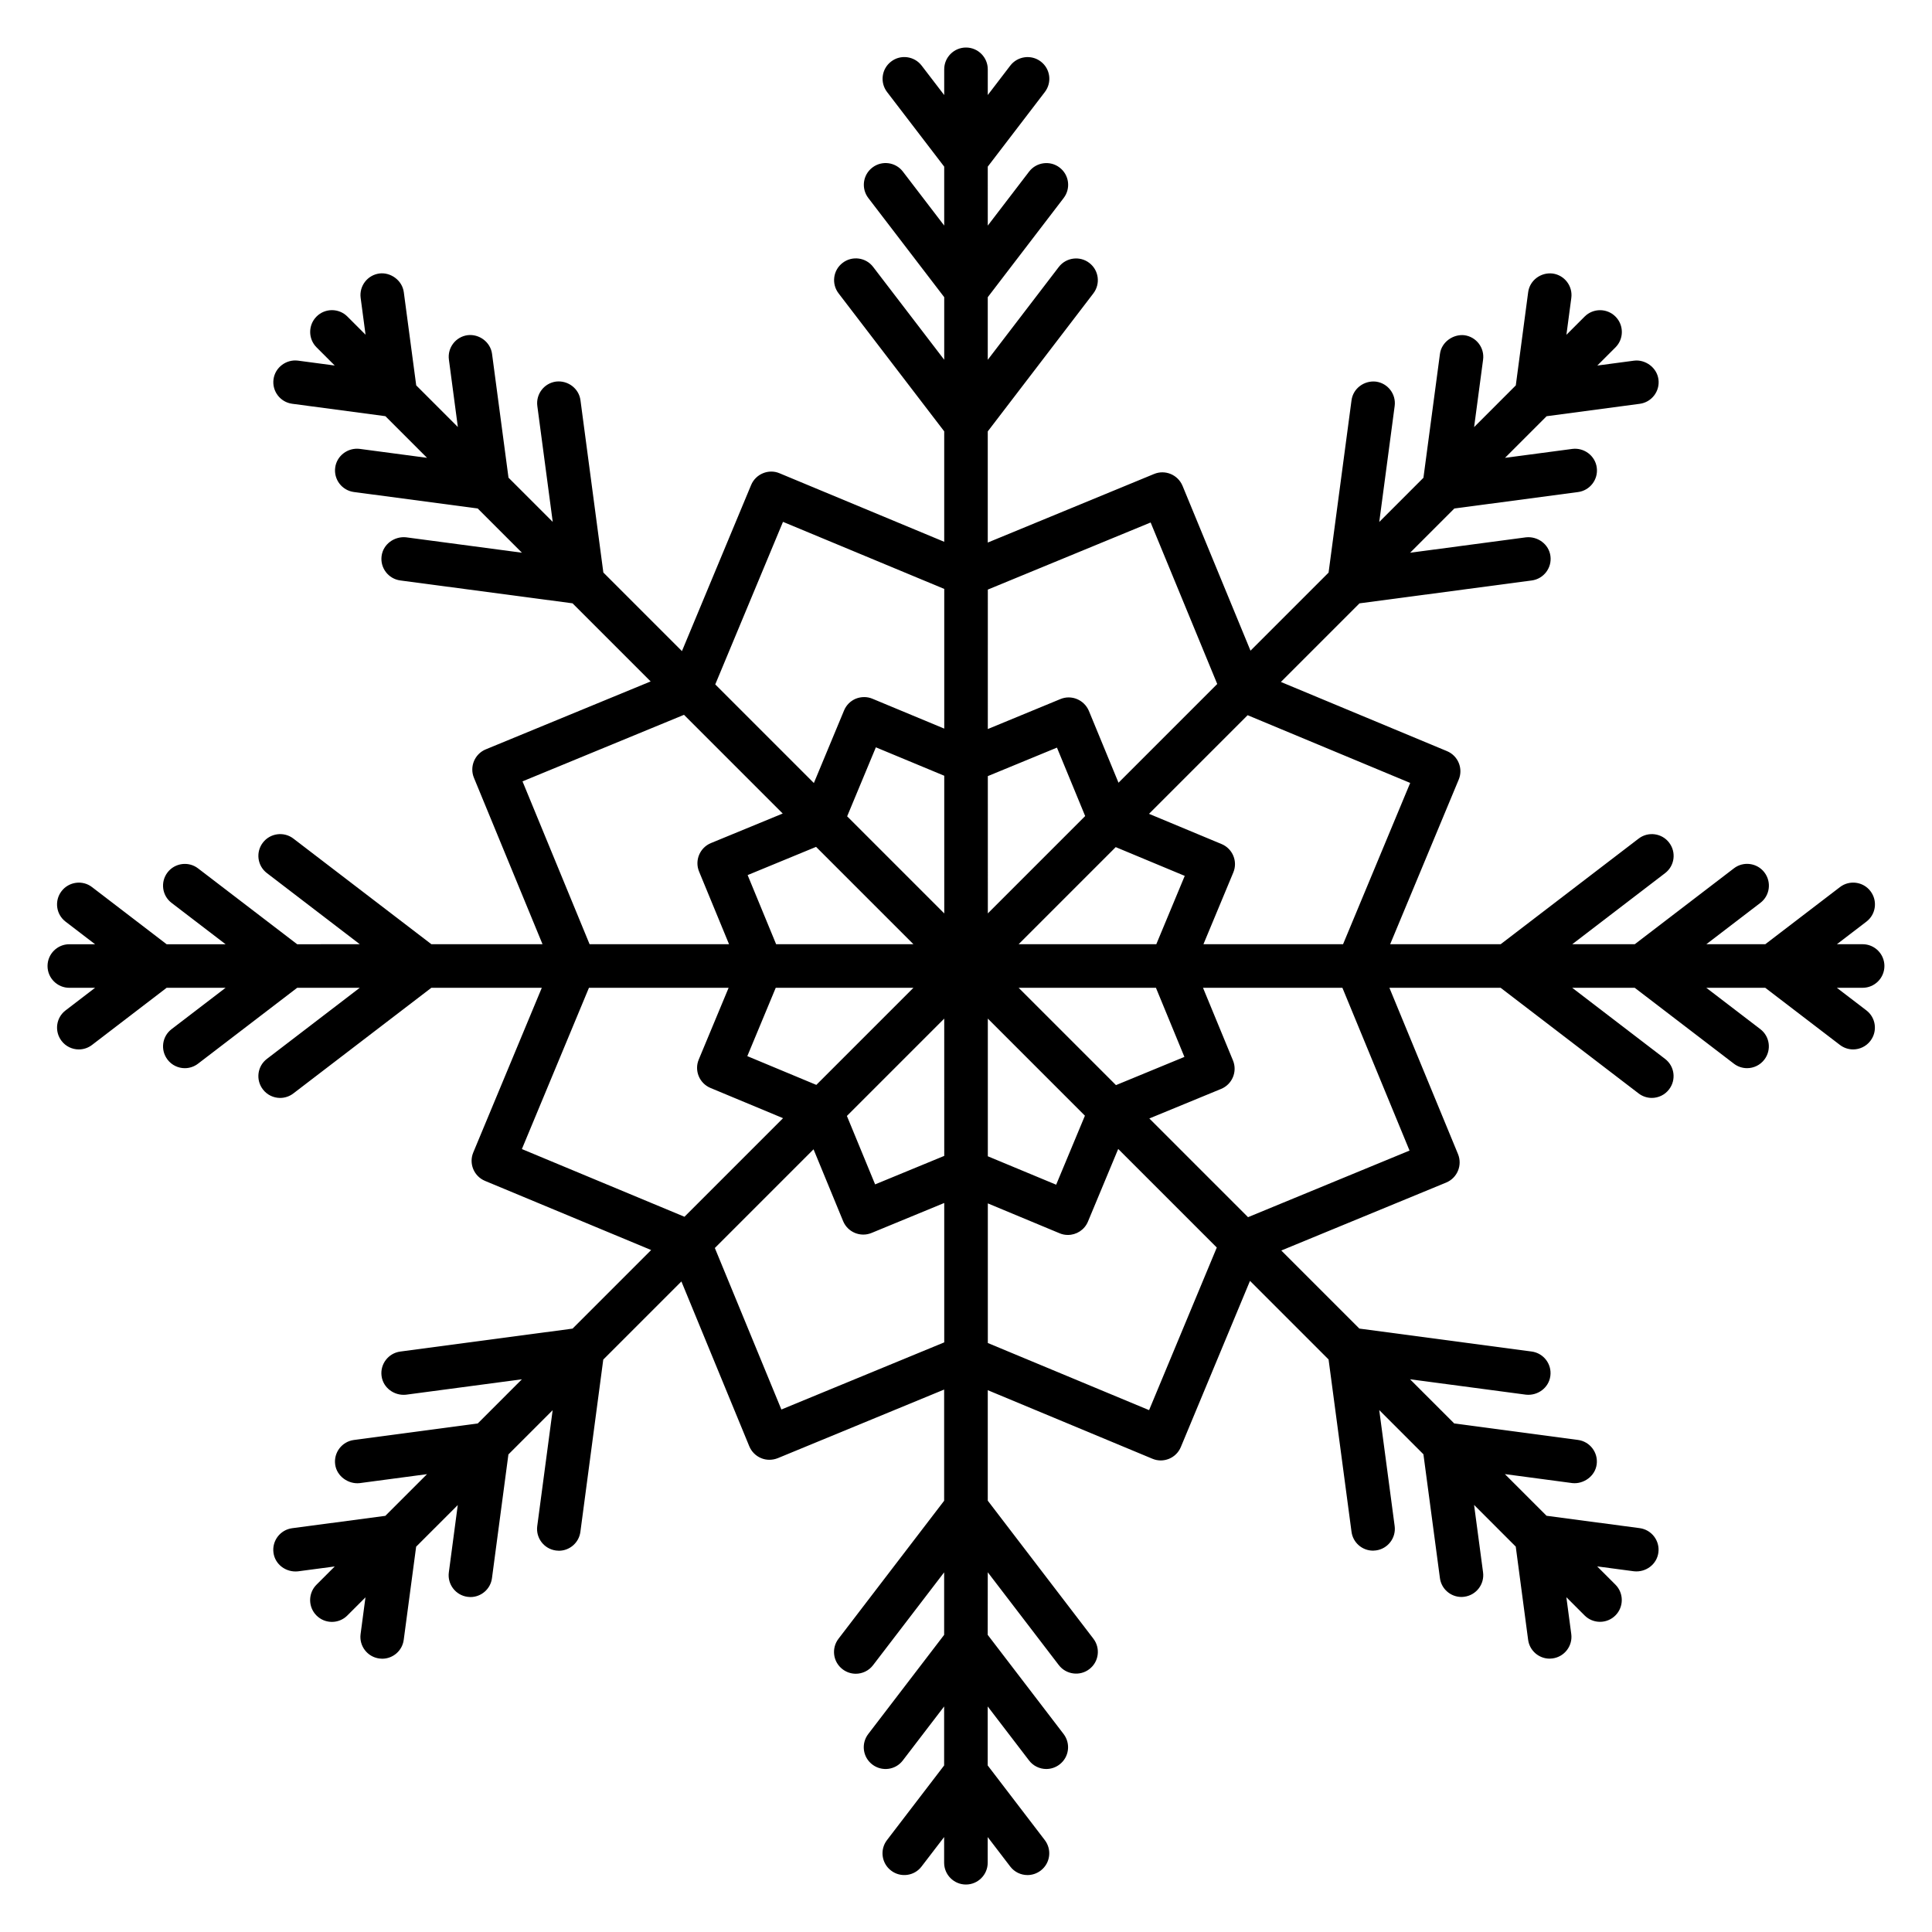
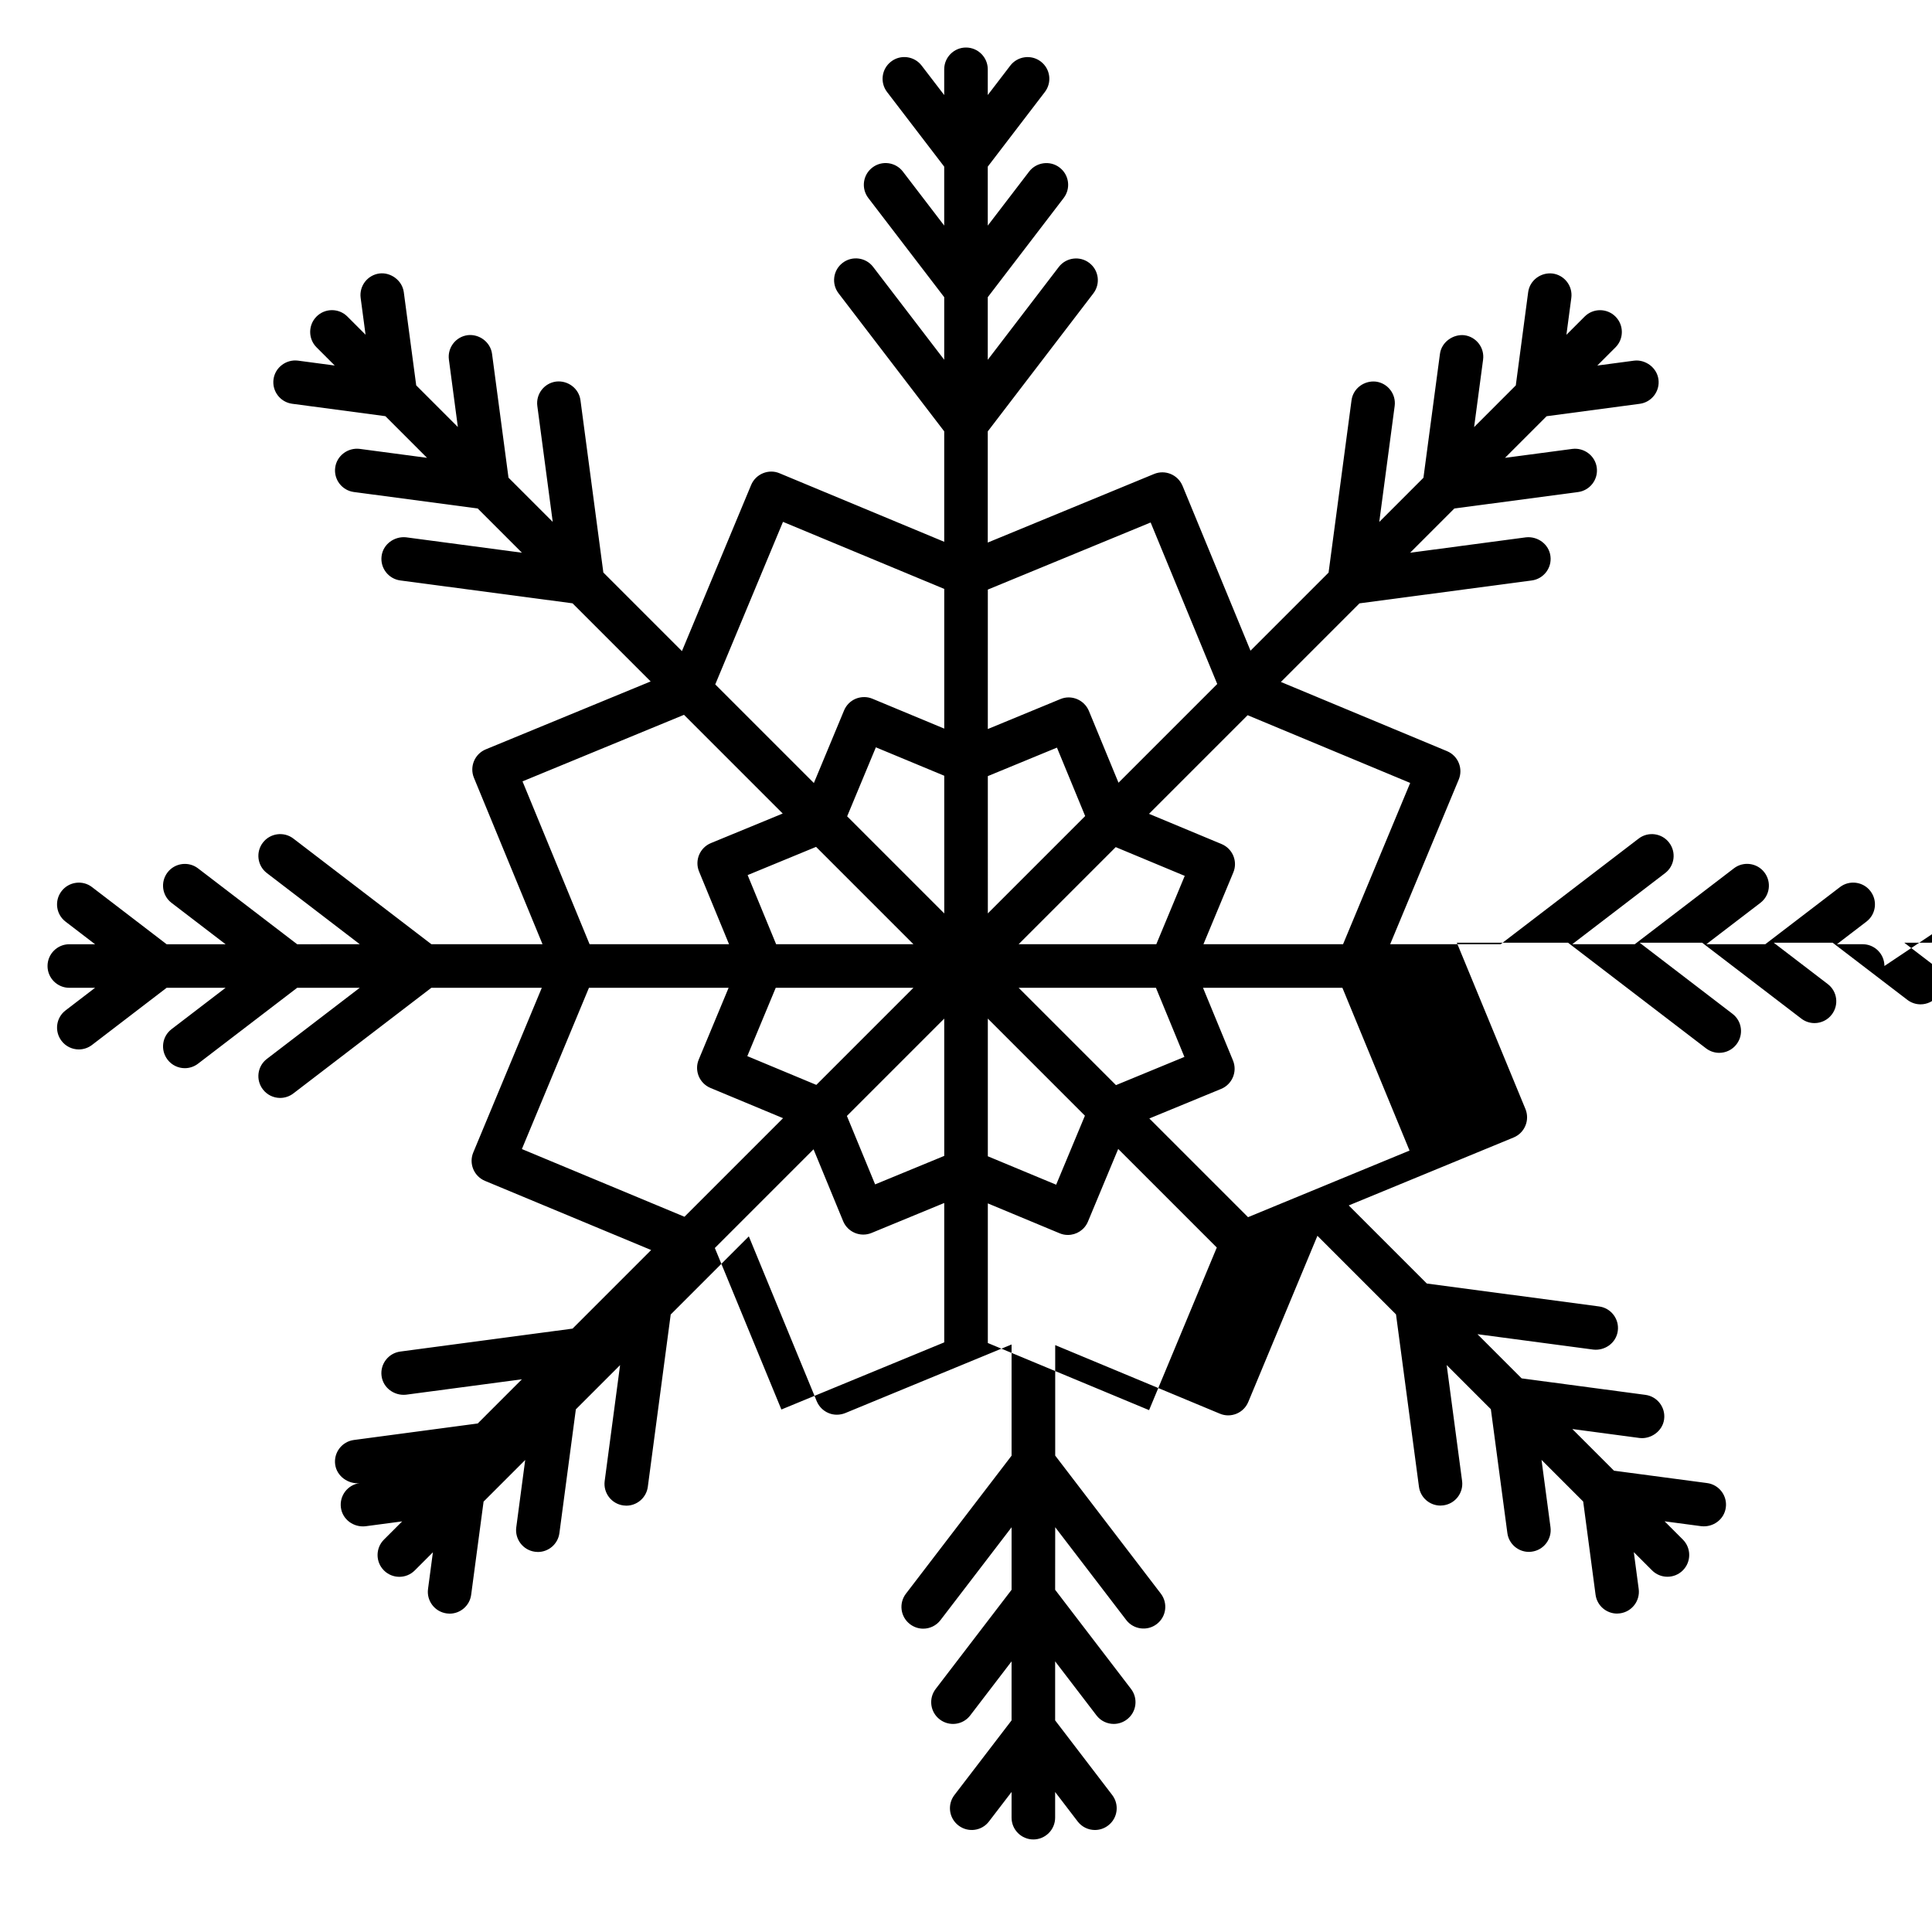
<svg xmlns="http://www.w3.org/2000/svg" fill="#000000" width="800px" height="800px" version="1.1" viewBox="144 144 512 512">
-   <path d="m643.39 400c0-3.184-2.59-5.773-5.773-5.773h-6.82l7.82-5.984c2.535-1.93 3.012-5.547 1.07-8.082-1.914-2.519-5.562-3.012-8.082-1.07l-19.785 15.137h-15.621l14.312-10.953c2.535-1.93 3.012-5.547 1.07-8.082-1.914-2.519-5.574-3.012-8.082-1.07l-26.273 20.109h-16.566l24.605-18.84c2.535-1.93 3.012-5.547 1.07-8.082-1.914-2.519-5.562-3.012-8.082-1.07l-36.566 27.992h-29.281l18.172-43.637c1.227-2.93-0.168-6.309-3.113-7.535l-44.016-18.332 20.832-20.832 45.645-6.062c3.152-0.422 5.379-3.324 4.957-6.477-0.41-3.152-3.394-5.281-6.477-4.957l-30.711 4.082 11.723-11.723 32.785-4.356c3.152-0.422 5.379-3.324 4.957-6.477-0.41-3.152-3.367-5.352-6.477-4.957l-17.844 2.367 11.031-11.031 24.68-3.289c3.152-0.422 5.379-3.324 4.957-6.477-0.422-3.168-3.519-5.336-6.477-4.957l-9.727 1.293 4.812-4.812c2.254-2.254 2.254-5.914 0-8.168-2.254-2.254-5.914-2.254-8.168 0l-4.832 4.832 1.297-9.762c0.422-3.152-1.801-6.055-4.957-6.477-3.098-0.367-6.066 1.789-6.477 4.957l-3.277 24.691-11.047 11.047 2.379-17.867c0.422-3.152-1.801-6.055-4.957-6.477-2.941-0.336-6.066 1.773-6.477 4.957l-4.375 32.82-11.707 11.707 4.082-30.711c0.422-3.152-1.801-6.055-4.957-6.477-3.098-0.352-6.066 1.789-6.477 4.957l-6.082 45.66-20.688 20.688-18.012-43.691c-1.227-2.941-4.59-4.352-7.535-3.141l-44.082 18.176v-29.457l27.977-36.566c1.945-2.535 1.465-6.152-1.07-8.082-2.508-1.93-6.152-1.449-8.082 1.07l-18.824 24.602v-16.59l20.109-26.273c1.945-2.535 1.465-6.152-1.07-8.082-2.492-1.93-6.152-1.449-8.082 1.07l-10.953 14.312-0.004-15.625 15.125-19.77c1.945-2.535 1.465-6.152-1.07-8.082-2.508-1.93-6.152-1.438-8.082 1.07l-5.969 7.805v-6.816c0-3.184-2.59-5.773-5.773-5.773s-5.773 2.59-5.773 5.773v6.824l-5.984-7.812c-1.93-2.519-5.574-3.012-8.082-1.07-2.535 1.93-3.012 5.547-1.07 8.082l15.137 19.77v15.621l-10.953-14.312c-1.914-2.519-5.562-3.012-8.082-1.07-2.535 1.93-3.012 5.547-1.07 8.082l20.109 26.273v16.582l-18.84-24.605c-1.914-2.519-5.562-3.012-8.082-1.07-2.535 1.93-3.012 5.547-1.07 8.082l27.992 36.566v29.27l-43.637-18.16c-2.859-1.227-6.309 0.156-7.535 3.113l-18.332 44.016-20.828-20.828-6.062-45.645c-0.41-3.168-3.379-5.324-6.477-4.957-3.152 0.422-5.379 3.324-4.957 6.477l4.082 30.711-11.723-11.723-4.359-32.805c-0.422-3.168-3.438-5.324-6.477-4.957-3.152 0.422-5.379 3.324-4.957 6.477l2.371 17.859-11.035-11.035-3.289-24.691c-0.422-3.168-3.508-5.336-6.477-4.957-3.152 0.422-5.379 3.324-4.957 6.477l1.297 9.746-4.816-4.816c-2.254-2.254-5.914-2.254-8.168 0-2.254 2.254-2.254 5.914 0 8.168l4.816 4.816-9.746-1.297c-3.098-0.395-6.066 1.801-6.477 4.957-0.422 3.152 1.801 6.055 4.957 6.477l24.691 3.289 11.035 11.035-17.859-2.371c-3.098-0.379-6.066 1.801-6.477 4.957-0.422 3.152 1.801 6.055 4.957 6.477l32.805 4.359 11.723 11.723-30.711-4.082c-3.082-0.309-6.066 1.801-6.477 4.957-0.422 3.152 1.801 6.055 4.957 6.477l45.645 6.062 20.699 20.699-43.691 18c-2.941 1.211-4.352 4.59-3.141 7.535l18.176 44.102h-29.457l-36.566-27.992c-2.508-1.93-6.152-1.449-8.082 1.07-1.945 2.535-1.465 6.152 1.07 8.082l24.605 18.84-16.586 0.012-26.273-20.109c-2.508-1.93-6.152-1.449-8.082 1.07-1.945 2.535-1.465 6.152 1.07 8.082l14.312 10.953-15.621 0.004-19.77-15.141c-2.508-1.945-6.152-1.449-8.082 1.07-1.945 2.535-1.465 6.152 1.07 8.082l7.812 5.984h-6.824c-3.184 0-5.773 2.59-5.773 5.773 0 3.184 2.59 5.773 5.773 5.773h6.824l-7.812 5.984c-2.535 1.93-3.012 5.547-1.07 8.082 1.125 1.48 2.844 2.266 4.574 2.266 1.227 0 2.465-0.395 3.508-1.195l19.77-15.141h15.621l-14.312 10.957c-2.535 1.93-3.012 5.547-1.07 8.082 1.125 1.48 2.844 2.266 4.574 2.266 1.227 0 2.465-0.395 3.508-1.195l26.273-20.109h16.582l-24.605 18.84c-2.535 1.93-3.012 5.547-1.07 8.082 1.125 1.48 2.844 2.266 4.574 2.266 1.227 0 2.465-0.395 3.508-1.195l36.566-27.992h29.27l-18.16 43.637c-1.227 2.93 0.168 6.309 3.113 7.535l44.023 18.324-20.824 20.824-45.66 6.082c-3.152 0.422-5.379 3.324-4.957 6.477 0.41 3.152 3.379 5.281 6.477 4.957l30.711-4.082-11.707 11.707-32.82 4.375c-3.152 0.422-5.379 3.324-4.957 6.477 0.41 3.168 3.535 5.281 6.477 4.957l17.867-2.379-11.047 11.047-24.691 3.277c-3.152 0.422-5.379 3.324-4.957 6.477 0.41 3.168 3.367 5.281 6.477 4.957l9.762-1.297-4.832 4.832c-2.254 2.254-2.254 5.914 0 8.168 1.125 1.125 2.606 1.691 4.082 1.691 1.48 0 2.957-0.562 4.082-1.691l4.812-4.812-1.293 9.727c-0.422 3.152 1.801 6.055 4.957 6.477 0.254 0.027 0.508 0.059 0.773 0.059 2.844 0 5.324-2.113 5.703-5.012l3.289-24.68 11.031-11.031-2.367 17.844c-0.422 3.152 1.801 6.055 4.957 6.477 0.254 0.027 0.523 0.059 0.773 0.059 2.844 0 5.324-2.113 5.703-5.012l4.356-32.785 11.723-11.723-4.082 30.711c-0.422 3.152 1.801 6.055 4.957 6.477 0.254 0.027 0.523 0.059 0.773 0.059 2.844 0 5.324-2.113 5.703-5.012l6.062-45.645 20.707-20.707 17.996 43.695c0.59 1.406 1.703 2.535 3.125 3.125 1.395 0.59 2.984 0.578 4.406 0.016l44.102-18.188v29.469l-27.992 36.566c-1.945 2.535-1.465 6.152 1.07 8.082 1.043 0.801 2.281 1.195 3.508 1.195 1.73 0 3.449-0.789 4.574-2.266l18.84-24.605v16.566l-20.109 26.273c-1.945 2.535-1.465 6.152 1.07 8.082 2.535 1.945 6.168 1.465 8.082-1.07l10.953-14.312v15.637l-15.137 19.77c-1.945 2.535-1.465 6.152 1.07 8.082 2.519 1.945 6.168 1.465 8.082-1.07l5.984-7.812v6.812c0 3.184 2.59 5.773 5.773 5.773s5.773-2.59 5.773-5.773v-6.805l5.969 7.805c1.125 1.48 2.844 2.266 4.574 2.266 1.227 0 2.465-0.395 3.508-1.195 2.535-1.93 3.012-5.547 1.07-8.082l-15.121-19.773v-15.637l10.953 14.312c1.125 1.48 2.844 2.266 4.574 2.266 1.227 0 2.465-0.395 3.508-1.195 2.535-1.93 3.012-5.547 1.07-8.082l-20.105-26.273 0.016-16.582 18.828 24.602c1.93 2.519 5.574 3 8.082 1.07 2.535-1.93 3.012-5.547 1.07-8.082l-27.98-36.566v-29.281l43.637 18.172c0.703 0.297 1.449 0.449 2.211 0.449 0.746 0 1.492-0.156 2.195-0.438 1.422-0.59 2.535-1.703 3.125-3.125l18.324-44.023 20.824 20.824 6.078 45.656c0.379 2.902 2.859 5.012 5.703 5.012 0.254 0 0.523-0.027 0.773-0.059 3.152-0.422 5.379-3.324 4.957-6.477l-4.082-30.711 11.707 11.707 4.371 32.801c0.379 2.902 2.859 5.012 5.703 5.012 0.27 0 0.523-0.027 0.773-0.059 3.152-0.422 5.379-3.324 4.957-6.477l-2.379-17.852 11.043 11.043 3.277 24.68c0.379 2.902 2.859 5.012 5.703 5.012 0.254 0 0.523-0.027 0.773-0.059 3.152-0.422 5.379-3.324 4.957-6.477l-1.297-9.746 4.832 4.832c1.125 1.125 2.606 1.691 4.082 1.691 1.48 0 2.957-0.562 4.082-1.691 2.254-2.254 2.254-5.914 0-8.168l-4.832-4.832 9.746 1.297c3.125 0.336 6.055-1.789 6.477-4.957 0.422-3.152-1.801-6.055-4.957-6.477l-24.68-3.277-11.043-11.043 17.852 2.379c2.93 0.336 6.066-1.773 6.477-4.957 0.422-3.152-1.801-6.055-4.957-6.477l-32.801-4.371-11.707-11.707 30.711 4.082c3.098 0.336 6.066-1.789 6.477-4.957 0.422-3.152-1.801-6.055-4.957-6.477l-45.656-6.078-20.691-20.691 43.695-18.008c1.422-0.59 2.535-1.703 3.125-3.125 0.59-1.406 0.59-3 0.016-4.406l-18.188-44.086h29.469l36.566 27.992c1.043 0.801 2.281 1.195 3.508 1.195 1.73 0 3.449-0.789 4.574-2.266 1.945-2.535 1.465-6.152-1.07-8.082l-24.605-18.84h16.566l26.273 20.109c1.043 0.801 2.281 1.195 3.508 1.195 1.73 0 3.449-0.789 4.574-2.266 1.945-2.535 1.465-6.152-1.07-8.082l-14.312-10.953h15.621l19.785 15.137c1.043 0.801 2.281 1.195 3.508 1.195 1.73 0 3.449-0.789 4.574-2.266 1.945-2.535 1.465-6.152-1.07-8.082l-7.82-5.984h6.82c3.195 0.004 5.785-2.59 5.785-5.773zm-360.92-48.93 42.797-17.637 26.16 26.16-19.027 7.836c-2.941 1.211-4.352 4.59-3.141 7.535l7.945 19.262h-36.957zm67.211 43.156-7.551-18.32 18.137-7.477 25.793 25.793zm36.383 11.551-25.73 25.73-18.289-7.621 7.531-18.109zm-103.76 42.734 17.773-42.734h37.012l-7.914 19.008c-1.227 2.93 0.168 6.309 3.113 7.535l19.227 8.008-26.125 26.125zm111.93 51.23-43.16 17.793-17.633-42.801 26.156-26.156 7.836 19.027c1.211 2.941 4.59 4.352 7.535 3.141l19.262-7.945v36.941zm0-49.418-18.32 7.551-7.477-18.137 25.793-25.793zm0-64.262-25.73-25.73 7.609-18.285 18.121 7.531 0.004 36.484zm0-48.973-19.023-7.914c-1.395-0.59-2.984-0.578-4.406-0.016-1.422 0.59-2.535 1.703-3.125 3.125l-7.996 19.223-26.133-26.133 17.949-43.078 42.734 17.773zm11.551-36.844 43.145-17.781 17.648 42.801-26.164 26.164-7.848-19.031c-1.238-2.941-4.617-4.352-7.535-3.141l-19.25 7.945zm44.648 93.98h-36.484l25.73-25.73 18.289 7.621zm7.449 29.867-18.137 7.477-25.793-25.793h36.383zm-52.098-74.414 18.32-7.551 7.477 18.137-25.793 25.793zm0 64.262 25.73 25.73-7.621 18.289-18.109-7.531zm42.734 103.76-42.734-17.789v-37l19.008 7.914c0.719 0.309 1.465 0.449 2.211 0.449 2.254 0 4.406-1.336 5.324-3.562l8.008-19.227 26.125 26.125zm69.023-68.785-42.801 17.648-26.156-26.156 19.027-7.836c2.941-1.211 4.352-4.59 3.141-7.535l-7.945-19.262h36.941zm-17.617-54.691h-37l7.914-19.008c1.227-2.93-0.168-6.309-3.113-7.535l-19.227-8.008 26.137-26.137 43.078 17.949z" />
+   <path d="m643.39 400c0-3.184-2.59-5.773-5.773-5.773h-6.82l7.82-5.984c2.535-1.93 3.012-5.547 1.07-8.082-1.914-2.519-5.562-3.012-8.082-1.07l-19.785 15.137h-15.621l14.312-10.953c2.535-1.93 3.012-5.547 1.07-8.082-1.914-2.519-5.574-3.012-8.082-1.07l-26.273 20.109h-16.566l24.605-18.84c2.535-1.93 3.012-5.547 1.07-8.082-1.914-2.519-5.562-3.012-8.082-1.07l-36.566 27.992h-29.281l18.172-43.637c1.227-2.93-0.168-6.309-3.113-7.535l-44.016-18.332 20.832-20.832 45.645-6.062c3.152-0.422 5.379-3.324 4.957-6.477-0.41-3.152-3.394-5.281-6.477-4.957l-30.711 4.082 11.723-11.723 32.785-4.356c3.152-0.422 5.379-3.324 4.957-6.477-0.41-3.152-3.367-5.352-6.477-4.957l-17.844 2.367 11.031-11.031 24.68-3.289c3.152-0.422 5.379-3.324 4.957-6.477-0.422-3.168-3.519-5.336-6.477-4.957l-9.727 1.293 4.812-4.812c2.254-2.254 2.254-5.914 0-8.168-2.254-2.254-5.914-2.254-8.168 0l-4.832 4.832 1.297-9.762c0.422-3.152-1.801-6.055-4.957-6.477-3.098-0.367-6.066 1.789-6.477 4.957l-3.277 24.691-11.047 11.047 2.379-17.867c0.422-3.152-1.801-6.055-4.957-6.477-2.941-0.336-6.066 1.773-6.477 4.957l-4.375 32.82-11.707 11.707 4.082-30.711c0.422-3.152-1.801-6.055-4.957-6.477-3.098-0.352-6.066 1.789-6.477 4.957l-6.082 45.66-20.688 20.688-18.012-43.691c-1.227-2.941-4.59-4.352-7.535-3.141l-44.082 18.176v-29.457l27.977-36.566c1.945-2.535 1.465-6.152-1.07-8.082-2.508-1.93-6.152-1.449-8.082 1.07l-18.824 24.602v-16.59l20.109-26.273c1.945-2.535 1.465-6.152-1.07-8.082-2.492-1.93-6.152-1.449-8.082 1.07l-10.953 14.312-0.004-15.625 15.125-19.77c1.945-2.535 1.465-6.152-1.07-8.082-2.508-1.93-6.152-1.438-8.082 1.07l-5.969 7.805v-6.816c0-3.184-2.59-5.773-5.773-5.773s-5.773 2.59-5.773 5.773v6.824l-5.984-7.812c-1.93-2.519-5.574-3.012-8.082-1.07-2.535 1.93-3.012 5.547-1.07 8.082l15.137 19.77v15.621l-10.953-14.312c-1.914-2.519-5.562-3.012-8.082-1.07-2.535 1.93-3.012 5.547-1.07 8.082l20.109 26.273v16.582l-18.84-24.605c-1.914-2.519-5.562-3.012-8.082-1.07-2.535 1.93-3.012 5.547-1.07 8.082l27.992 36.566v29.27l-43.637-18.16c-2.859-1.227-6.309 0.156-7.535 3.113l-18.332 44.016-20.828-20.828-6.062-45.645c-0.41-3.168-3.379-5.324-6.477-4.957-3.152 0.422-5.379 3.324-4.957 6.477l4.082 30.711-11.723-11.723-4.359-32.805c-0.422-3.168-3.438-5.324-6.477-4.957-3.152 0.422-5.379 3.324-4.957 6.477l2.371 17.859-11.035-11.035-3.289-24.691c-0.422-3.168-3.508-5.336-6.477-4.957-3.152 0.422-5.379 3.324-4.957 6.477l1.297 9.746-4.816-4.816c-2.254-2.254-5.914-2.254-8.168 0-2.254 2.254-2.254 5.914 0 8.168l4.816 4.816-9.746-1.297c-3.098-0.395-6.066 1.801-6.477 4.957-0.422 3.152 1.801 6.055 4.957 6.477l24.691 3.289 11.035 11.035-17.859-2.371c-3.098-0.379-6.066 1.801-6.477 4.957-0.422 3.152 1.801 6.055 4.957 6.477l32.805 4.359 11.723 11.723-30.711-4.082c-3.082-0.309-6.066 1.801-6.477 4.957-0.422 3.152 1.801 6.055 4.957 6.477l45.645 6.062 20.699 20.699-43.691 18c-2.941 1.211-4.352 4.59-3.141 7.535l18.176 44.102h-29.457l-36.566-27.992c-2.508-1.93-6.152-1.449-8.082 1.07-1.945 2.535-1.465 6.152 1.07 8.082l24.605 18.84-16.586 0.012-26.273-20.109c-2.508-1.93-6.152-1.449-8.082 1.07-1.945 2.535-1.465 6.152 1.07 8.082l14.312 10.953-15.621 0.004-19.77-15.141c-2.508-1.945-6.152-1.449-8.082 1.07-1.945 2.535-1.465 6.152 1.07 8.082l7.812 5.984h-6.824c-3.184 0-5.773 2.59-5.773 5.773 0 3.184 2.59 5.773 5.773 5.773h6.824l-7.812 5.984c-2.535 1.93-3.012 5.547-1.07 8.082 1.125 1.48 2.844 2.266 4.574 2.266 1.227 0 2.465-0.395 3.508-1.195l19.77-15.141h15.621l-14.312 10.957c-2.535 1.93-3.012 5.547-1.07 8.082 1.125 1.48 2.844 2.266 4.574 2.266 1.227 0 2.465-0.395 3.508-1.195l26.273-20.109h16.582l-24.605 18.84c-2.535 1.93-3.012 5.547-1.07 8.082 1.125 1.48 2.844 2.266 4.574 2.266 1.227 0 2.465-0.395 3.508-1.195l36.566-27.992h29.27l-18.16 43.637c-1.227 2.93 0.168 6.309 3.113 7.535l44.023 18.324-20.824 20.824-45.66 6.082c-3.152 0.422-5.379 3.324-4.957 6.477 0.41 3.152 3.379 5.281 6.477 4.957l30.711-4.082-11.707 11.707-32.82 4.375c-3.152 0.422-5.379 3.324-4.957 6.477 0.41 3.168 3.535 5.281 6.477 4.957c-3.152 0.422-5.379 3.324-4.957 6.477 0.41 3.168 3.367 5.281 6.477 4.957l9.762-1.297-4.832 4.832c-2.254 2.254-2.254 5.914 0 8.168 1.125 1.125 2.606 1.691 4.082 1.691 1.48 0 2.957-0.562 4.082-1.691l4.812-4.812-1.293 9.727c-0.422 3.152 1.801 6.055 4.957 6.477 0.254 0.027 0.508 0.059 0.773 0.059 2.844 0 5.324-2.113 5.703-5.012l3.289-24.68 11.031-11.031-2.367 17.844c-0.422 3.152 1.801 6.055 4.957 6.477 0.254 0.027 0.523 0.059 0.773 0.059 2.844 0 5.324-2.113 5.703-5.012l4.356-32.785 11.723-11.723-4.082 30.711c-0.422 3.152 1.801 6.055 4.957 6.477 0.254 0.027 0.523 0.059 0.773 0.059 2.844 0 5.324-2.113 5.703-5.012l6.062-45.645 20.707-20.707 17.996 43.695c0.59 1.406 1.703 2.535 3.125 3.125 1.395 0.59 2.984 0.578 4.406 0.016l44.102-18.188v29.469l-27.992 36.566c-1.945 2.535-1.465 6.152 1.07 8.082 1.043 0.801 2.281 1.195 3.508 1.195 1.73 0 3.449-0.789 4.574-2.266l18.84-24.605v16.566l-20.109 26.273c-1.945 2.535-1.465 6.152 1.07 8.082 2.535 1.945 6.168 1.465 8.082-1.07l10.953-14.312v15.637l-15.137 19.77c-1.945 2.535-1.465 6.152 1.07 8.082 2.519 1.945 6.168 1.465 8.082-1.07l5.984-7.812v6.812c0 3.184 2.59 5.773 5.773 5.773s5.773-2.59 5.773-5.773v-6.805l5.969 7.805c1.125 1.48 2.844 2.266 4.574 2.266 1.227 0 2.465-0.395 3.508-1.195 2.535-1.93 3.012-5.547 1.07-8.082l-15.121-19.773v-15.637l10.953 14.312c1.125 1.48 2.844 2.266 4.574 2.266 1.227 0 2.465-0.395 3.508-1.195 2.535-1.93 3.012-5.547 1.07-8.082l-20.105-26.273 0.016-16.582 18.828 24.602c1.93 2.519 5.574 3 8.082 1.07 2.535-1.93 3.012-5.547 1.07-8.082l-27.98-36.566v-29.281l43.637 18.172c0.703 0.297 1.449 0.449 2.211 0.449 0.746 0 1.492-0.156 2.195-0.438 1.422-0.59 2.535-1.703 3.125-3.125l18.324-44.023 20.824 20.824 6.078 45.656c0.379 2.902 2.859 5.012 5.703 5.012 0.254 0 0.523-0.027 0.773-0.059 3.152-0.422 5.379-3.324 4.957-6.477l-4.082-30.711 11.707 11.707 4.371 32.801c0.379 2.902 2.859 5.012 5.703 5.012 0.27 0 0.523-0.027 0.773-0.059 3.152-0.422 5.379-3.324 4.957-6.477l-2.379-17.852 11.043 11.043 3.277 24.68c0.379 2.902 2.859 5.012 5.703 5.012 0.254 0 0.523-0.027 0.773-0.059 3.152-0.422 5.379-3.324 4.957-6.477l-1.297-9.746 4.832 4.832c1.125 1.125 2.606 1.691 4.082 1.691 1.48 0 2.957-0.562 4.082-1.691 2.254-2.254 2.254-5.914 0-8.168l-4.832-4.832 9.746 1.297c3.125 0.336 6.055-1.789 6.477-4.957 0.422-3.152-1.801-6.055-4.957-6.477l-24.68-3.277-11.043-11.043 17.852 2.379c2.93 0.336 6.066-1.773 6.477-4.957 0.422-3.152-1.801-6.055-4.957-6.477l-32.801-4.371-11.707-11.707 30.711 4.082c3.098 0.336 6.066-1.789 6.477-4.957 0.422-3.152-1.801-6.055-4.957-6.477l-45.656-6.078-20.691-20.691 43.695-18.008c1.422-0.59 2.535-1.703 3.125-3.125 0.59-1.406 0.59-3 0.016-4.406l-18.188-44.086h29.469l36.566 27.992c1.043 0.801 2.281 1.195 3.508 1.195 1.73 0 3.449-0.789 4.574-2.266 1.945-2.535 1.465-6.152-1.07-8.082l-24.605-18.84h16.566l26.273 20.109c1.043 0.801 2.281 1.195 3.508 1.195 1.73 0 3.449-0.789 4.574-2.266 1.945-2.535 1.465-6.152-1.07-8.082l-14.312-10.953h15.621l19.785 15.137c1.043 0.801 2.281 1.195 3.508 1.195 1.73 0 3.449-0.789 4.574-2.266 1.945-2.535 1.465-6.152-1.07-8.082l-7.82-5.984h6.82c3.195 0.004 5.785-2.59 5.785-5.773zm-360.92-48.93 42.797-17.637 26.16 26.16-19.027 7.836c-2.941 1.211-4.352 4.59-3.141 7.535l7.945 19.262h-36.957zm67.211 43.156-7.551-18.32 18.137-7.477 25.793 25.793zm36.383 11.551-25.73 25.73-18.289-7.621 7.531-18.109zm-103.76 42.734 17.773-42.734h37.012l-7.914 19.008c-1.227 2.93 0.168 6.309 3.113 7.535l19.227 8.008-26.125 26.125zm111.93 51.23-43.16 17.793-17.633-42.801 26.156-26.156 7.836 19.027c1.211 2.941 4.59 4.352 7.535 3.141l19.262-7.945v36.941zm0-49.418-18.32 7.551-7.477-18.137 25.793-25.793zm0-64.262-25.73-25.73 7.609-18.285 18.121 7.531 0.004 36.484zm0-48.973-19.023-7.914c-1.395-0.59-2.984-0.578-4.406-0.016-1.422 0.59-2.535 1.703-3.125 3.125l-7.996 19.223-26.133-26.133 17.949-43.078 42.734 17.773zm11.551-36.844 43.145-17.781 17.648 42.801-26.164 26.164-7.848-19.031c-1.238-2.941-4.617-4.352-7.535-3.141l-19.25 7.945zm44.648 93.98h-36.484l25.73-25.73 18.289 7.621zm7.449 29.867-18.137 7.477-25.793-25.793h36.383zm-52.098-74.414 18.32-7.551 7.477 18.137-25.793 25.793zm0 64.262 25.73 25.73-7.621 18.289-18.109-7.531zm42.734 103.76-42.734-17.789v-37l19.008 7.914c0.719 0.309 1.465 0.449 2.211 0.449 2.254 0 4.406-1.336 5.324-3.562l8.008-19.227 26.125 26.125zm69.023-68.785-42.801 17.648-26.156-26.156 19.027-7.836c2.941-1.211 4.352-4.59 3.141-7.535l-7.945-19.262h36.941zm-17.617-54.691h-37l7.914-19.008c1.227-2.93-0.168-6.309-3.113-7.535l-19.227-8.008 26.137-26.137 43.078 17.949z" />
</svg>